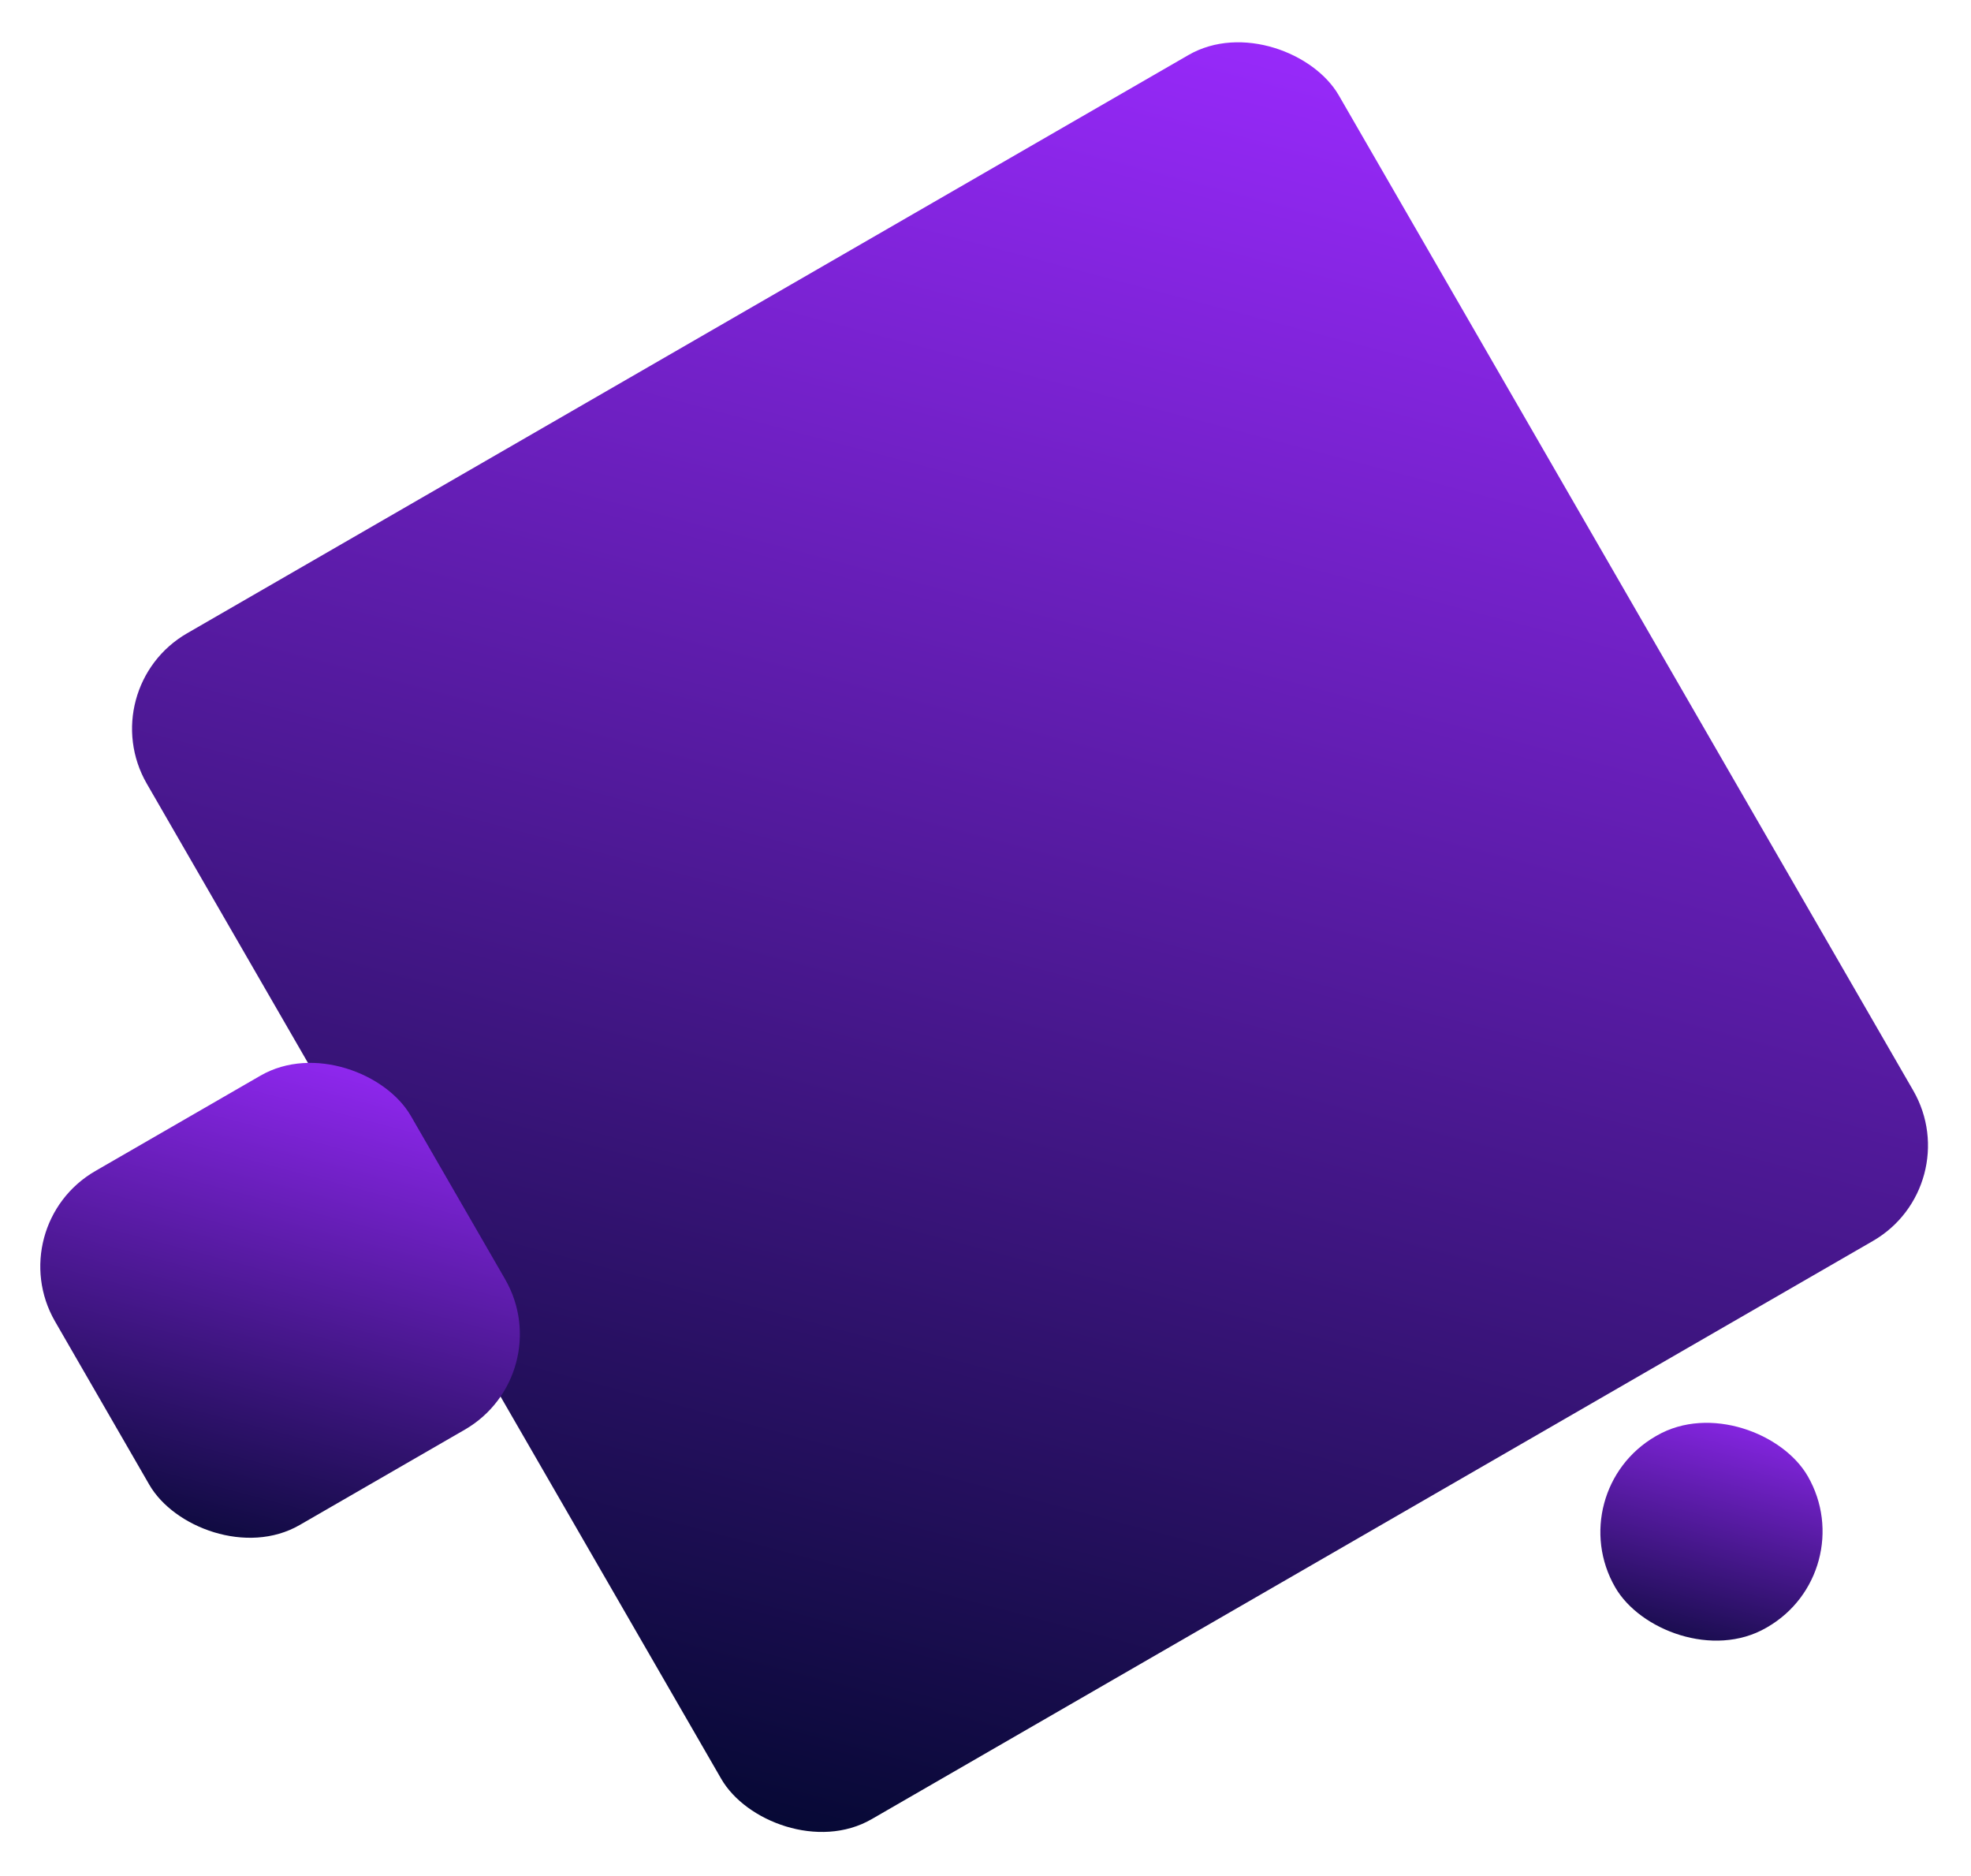
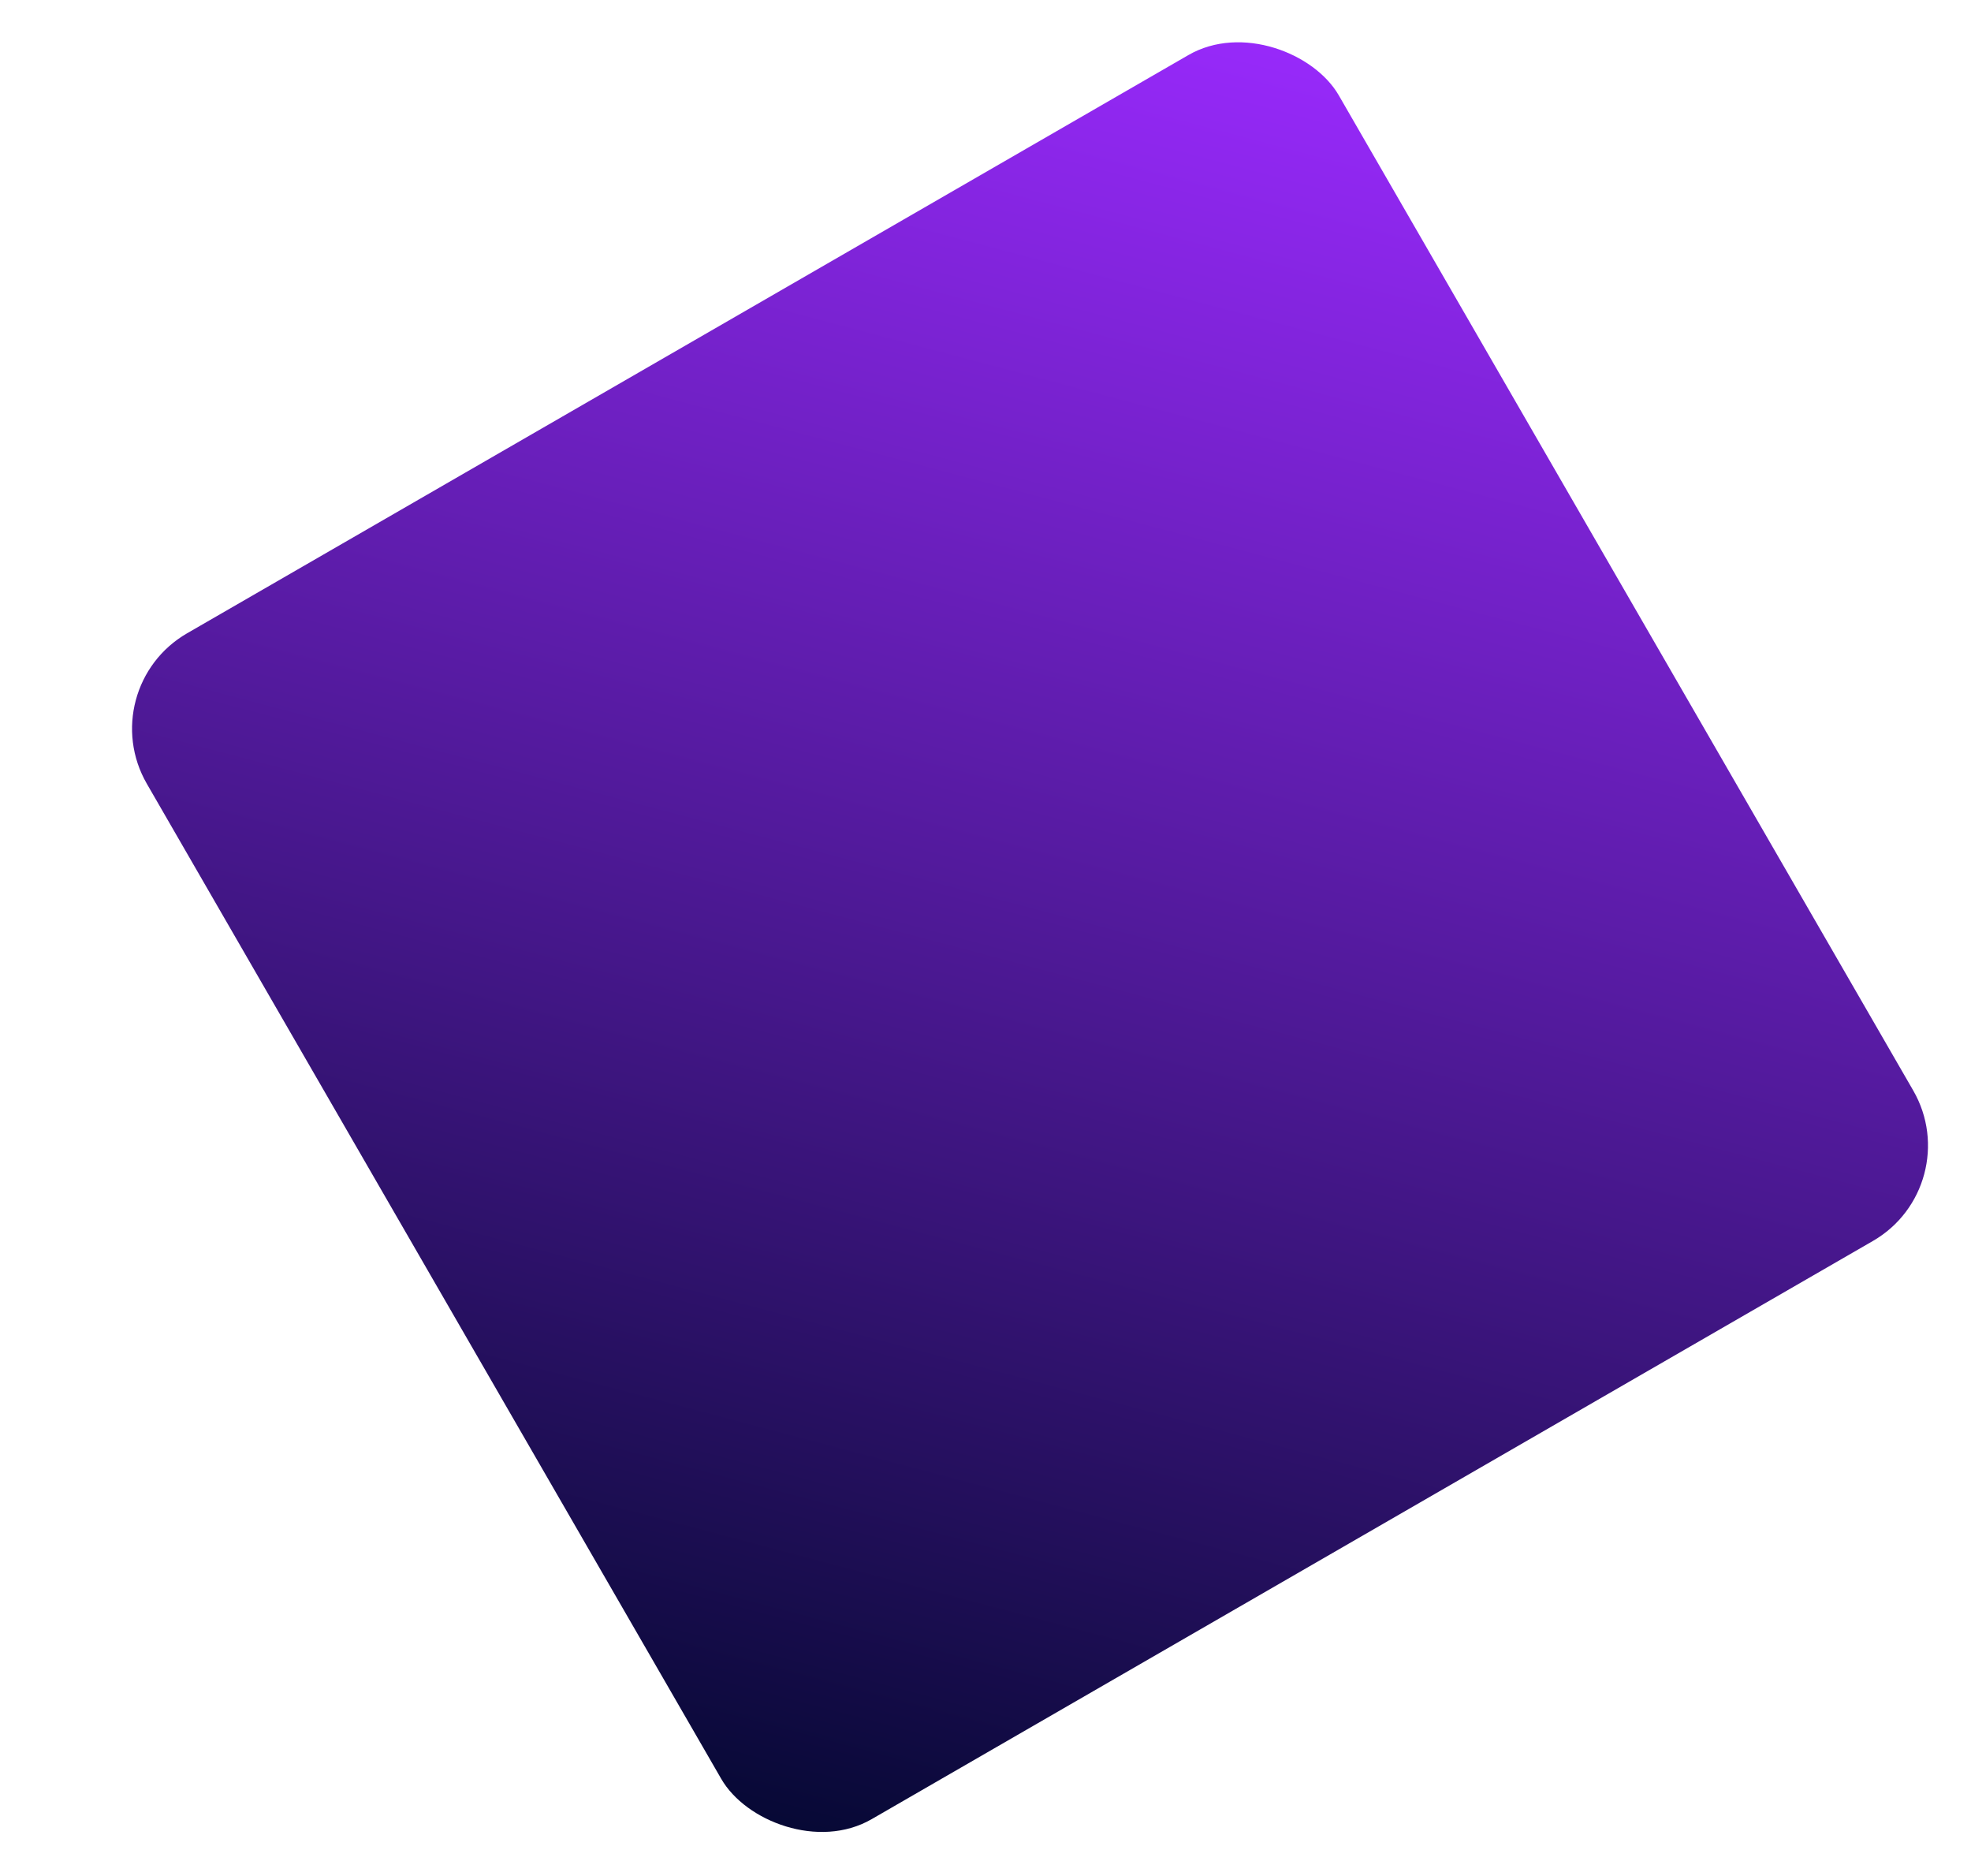
<svg xmlns="http://www.w3.org/2000/svg" width="537" height="511" viewBox="0 0 537 511" fill="none">
  <rect x="25" y="187.5" width="375" height="373" rx="30" transform="rotate(-30 25 187.5)" fill="url(#paint0_linear_98_40)" />
-   <rect y="333.971" width="111.941" height="111.344" rx="30" transform="rotate(-30 0 333.971)" fill="url(#paint1_linear_98_40)" />
-   <rect x="425" y="406.286" width="60.572" height="60.248" rx="30.124" transform="rotate(-30 425 406.286)" fill="url(#paint2_linear_98_40)" />
  <defs>
    <linearGradient id="paint0_linear_98_40" x1="212.5" y1="1" x2="-160.495" y2="375.995" gradientUnits="userSpaceOnUse">
      <stop stop-color="#9B2AFF" />
      <stop offset="1" stop-color="#030830" />
    </linearGradient>
    <linearGradient id="paint1_linear_98_40" x1="55.971" y1="278.298" x2="-55.372" y2="390.238" gradientUnits="userSpaceOnUse">
      <stop stop-color="#9B2AFF" />
      <stop offset="1" stop-color="#030830" />
    </linearGradient>
    <linearGradient id="paint2_linear_98_40" x1="455.286" y1="376.162" x2="395.038" y2="436.732" gradientUnits="userSpaceOnUse">
      <stop stop-color="#9B2AFF" />
      <stop offset="1" stop-color="#030830" />
    </linearGradient>
  </defs>
</svg>